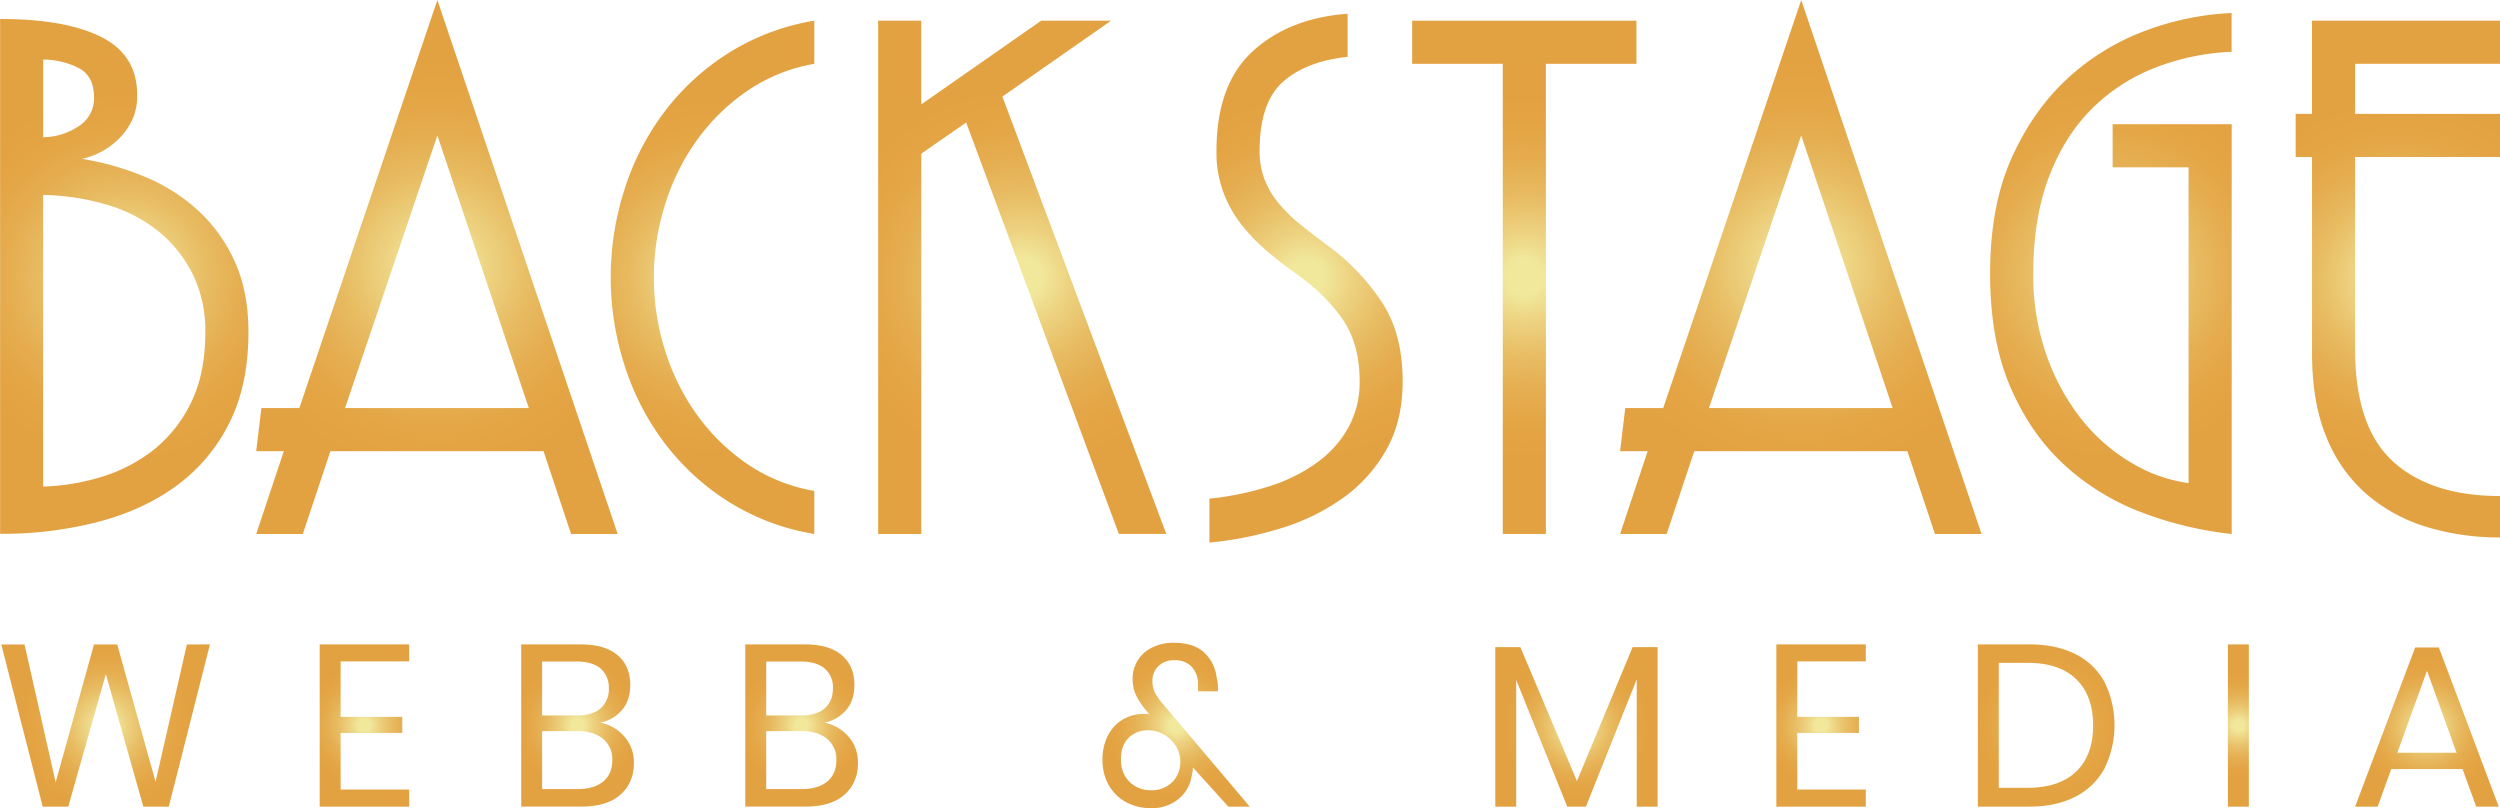
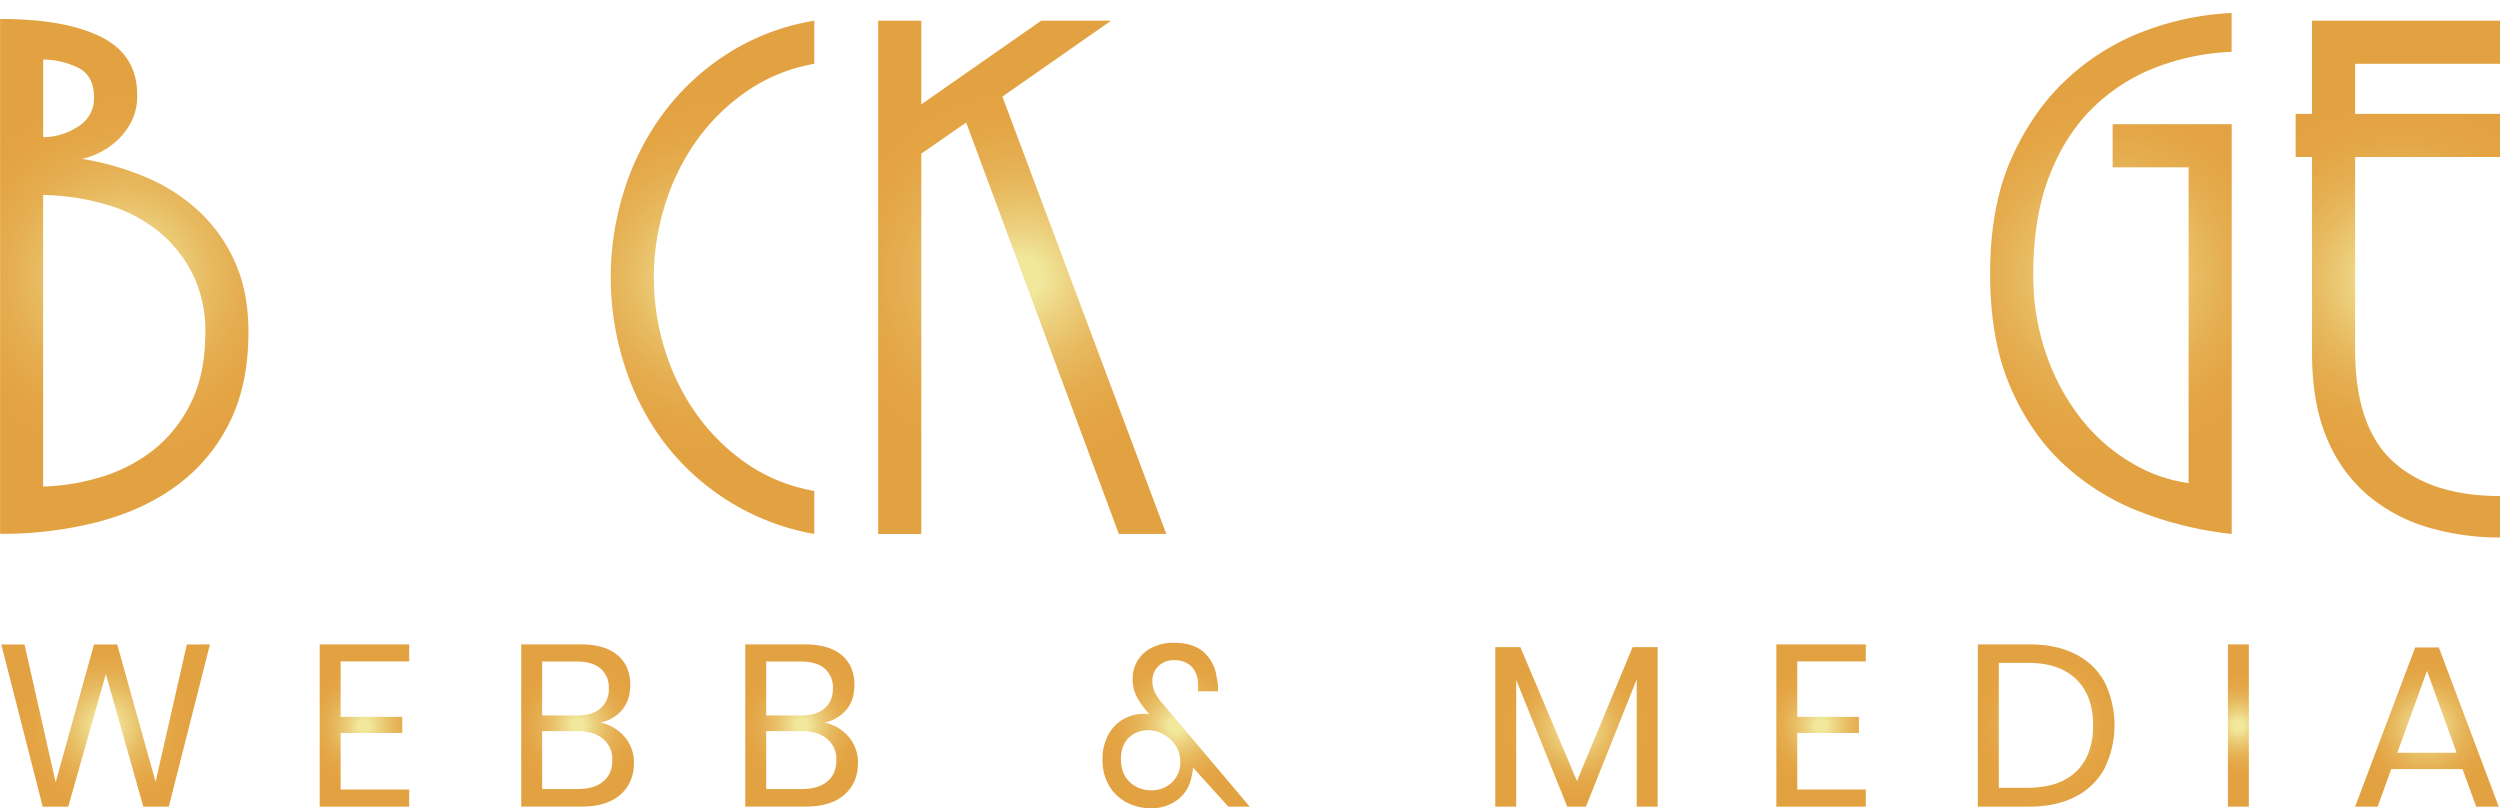
<svg xmlns="http://www.w3.org/2000/svg" xmlns:xlink="http://www.w3.org/1999/xlink" id="Lager_1" data-name="Lager 1" viewBox="0 0 1043.28 337.27">
  <defs>
    <style>
      .cls-1 {
        fill: url(#Namnlös_övertoning_56);
      }

      .cls-2 {
        fill: url(#Namnlös_övertoning_56-2);
      }

      .cls-3 {
        fill: url(#Namnlös_övertoning_56-3);
      }

      .cls-4 {
        fill: url(#Namnlös_övertoning_56-4);
      }

      .cls-5 {
        fill: url(#Namnlös_övertoning_56-5);
      }

      .cls-6 {
        fill: url(#Namnlös_övertoning_56-6);
      }

      .cls-7 {
        fill: url(#Namnlös_övertoning_56-7);
      }

      .cls-8 {
        fill: url(#Namnlös_övertoning_56-8);
      }

      .cls-9 {
        fill: url(#Namnlös_övertoning_56-9);
      }

      .cls-10 {
        fill: url(#Namnlös_övertoning_56-10);
      }

      .cls-11 {
        fill: url(#Namnlös_övertoning_56-11);
      }

      .cls-12 {
        fill: url(#Namnlös_övertoning_56-12);
      }

      .cls-13 {
        fill: url(#Namnlös_övertoning_56-13);
      }

      .cls-14 {
        fill: url(#Namnlös_övertoning_56-14);
      }

      .cls-15 {
        fill: url(#Namnlös_övertoning_56-15);
      }

      .cls-16 {
        fill: url(#Namnlös_övertoning_56-16);
      }

      .cls-17 {
        fill: url(#Namnlös_övertoning_56-17);
      }

      .cls-18 {
        fill: url(#Namnlös_övertoning_56-18);
      }

      .cls-19 {
        fill: url(#Namnlös_övertoning_56-19);
      }
    </style>
    <radialGradient id="Namnlös_övertoning_56" data-name="Namnlös övertoning 56" cx="498.02" cy="486.75" r="84.36" gradientUnits="userSpaceOnUse">
      <stop offset="0.09" stop-color="#f1e89c" />
      <stop offset="0.23" stop-color="#edd280" />
      <stop offset="0.4" stop-color="#e8bd64" />
      <stop offset="0.57" stop-color="#e5ae51" />
      <stop offset="0.74" stop-color="#e4a545" />
      <stop offset="0.92" stop-color="#e3a241" />
    </radialGradient>
    <radialGradient id="Namnlös_övertoning_56-2" cx="628.52" cy="482.79" r="95.14" xlink:href="#Namnlös_övertoning_56" />
    <radialGradient id="Namnlös_övertoning_56-3" cx="743.54" cy="487.11" r="81.47" xlink:href="#Namnlös_övertoning_56" />
    <radialGradient id="Namnlös_övertoning_56-4" cx="872.77" cy="487.11" r="86.85" xlink:href="#Namnlös_övertoning_56" />
    <radialGradient id="Namnlös_övertoning_56-5" cx="991.21" cy="487.47" r="83.07" xlink:href="#Namnlös_övertoning_56" />
    <radialGradient id="Namnlös_övertoning_56-6" cx="1082.29" cy="487.11" r="82.65" xlink:href="#Namnlös_övertoning_56" />
    <radialGradient id="Namnlös_övertoning_56-7" cx="1197.68" cy="482.79" r="95.14" xlink:href="#Namnlös_övertoning_56" />
    <radialGradient id="Namnlös_övertoning_56-8" cx="1327.1" cy="485.49" r="84.74" xlink:href="#Namnlös_övertoning_56" />
    <radialGradient id="Namnlös_övertoning_56-9" cx="1446.8" cy="487.83" r="81.99" xlink:href="#Namnlös_övertoning_56" />
    <radialGradient id="Namnlös_övertoning_56-10" cx="490.27" cy="674.12" r="38.99" xlink:href="#Namnlös_övertoning_56" />
    <radialGradient id="Namnlös_övertoning_56-11" cx="598.26" cy="674.12" r="27.33" xlink:href="#Namnlös_övertoning_56" />
    <radialGradient id="Namnlös_övertoning_56-12" cx="687.21" cy="674.12" r="29.14" xlink:href="#Namnlös_övertoning_56" />
    <radialGradient id="Namnlös_övertoning_56-13" cx="780.71" cy="674.12" r="29.14" xlink:href="#Namnlös_övertoning_56" />
    <radialGradient id="Namnlös_övertoning_56-14" cx="937" cy="674.12" r="32.67" xlink:href="#Namnlös_övertoning_56" />
    <radialGradient id="Namnlös_övertoning_56-15" cx="1104.05" cy="674.7" r="33.58" xlink:href="#Namnlös_övertoning_56" />
    <radialGradient id="Namnlös_övertoning_56-16" cx="1206.14" cy="674.12" r="27.33" xlink:href="#Namnlös_övertoning_56" />
    <radialGradient id="Namnlös_övertoning_56-17" cx="1300.07" cy="674.12" r="31.29" xlink:href="#Namnlös_övertoning_56" />
    <radialGradient id="Namnlös_övertoning_56-18" cx="1380.28" cy="674.12" r="24.13" xlink:href="#Namnlös_övertoning_56" />
    <radialGradient id="Namnlös_övertoning_56-19" cx="1458.95" cy="674.74" r="31.63" xlink:href="#Namnlös_övertoning_56" />
  </defs>
  <g>
    <path class="cls-1" d="M506.3,445a76.59,76.59,0,0,1,22.32,14,65.05,65.05,0,0,1,15.48,21.42q5.76,12.6,5.76,29.52,0,22-7.92,37.8a72.13,72.13,0,0,1-21.78,26.1q-13.86,10.26-32.94,15.3a160.34,160.34,0,0,1-41,5V379.29q27.35,0,42.3,7.56T503.42,411a23.57,23.57,0,0,1-2.34,11,29.16,29.16,0,0,1-5.76,7.74,31,31,0,0,1-7.38,5.22,30.59,30.59,0,0,1-7.56,2.7A116.34,116.34,0,0,1,506.3,445Zm-27.72-20.7a13.71,13.71,0,0,0,6.84-12.24q0-9.36-7-12.6a33.63,33.63,0,0,0-14.22-3.24v32.4A26.55,26.55,0,0,0,478.58,424.29Zm10.26,146a66.52,66.52,0,0,0,21.6-11.34,56.41,56.41,0,0,0,15.48-19.62q5.94-12.06,5.94-29.34a53.38,53.38,0,0,0-5.22-24.12A54.17,54.17,0,0,0,512.42,468,61.66,61.66,0,0,0,491,456.87a100.46,100.46,0,0,0-26.82-4.14V574.41A90.86,90.86,0,0,0,488.84,570.27Z" transform="translate(-446.18 -371.37)" />
-     <path class="cls-2" d="M553.1,594.21l11.52-34.56H553.1l2.16-18H571.1l57.6-170.28,75.24,222.84H684.5L673,559.65H584.06l-11.52,34.56Zm37.08-52.56h76.68L628.7,427.89Z" transform="translate(-446.18 -371.37)" />
-     <path class="cls-3" d="M786,594.21a96.89,96.89,0,0,1-36.36-13.84A100.92,100.92,0,0,1,723,555.57a107.65,107.65,0,0,1-16.38-32.34,119.69,119.69,0,0,1,0-72.24A107.65,107.65,0,0,1,723,418.65a100.76,100.76,0,0,1,26.64-24.8A96.72,96.72,0,0,1,786,380v18a71.16,71.16,0,0,0-28.26,11.5,84.81,84.81,0,0,0-21.07,20.84,93.9,93.9,0,0,0-13.13,27,101.12,101.12,0,0,0,0,59.66,93.72,93.72,0,0,0,13.13,26.95,84.68,84.68,0,0,0,21.07,20.85A71.16,71.16,0,0,0,786,576.24Z" transform="translate(-446.18 -371.37)" />
+     <path class="cls-3" d="M786,594.21A100.92,100.92,0,0,1,723,555.57a107.65,107.65,0,0,1-16.38-32.34,119.69,119.69,0,0,1,0-72.24A107.65,107.65,0,0,1,723,418.65a100.76,100.76,0,0,1,26.64-24.8A96.72,96.72,0,0,1,786,380v18a71.16,71.16,0,0,0-28.26,11.5,84.81,84.81,0,0,0-21.07,20.84,93.9,93.9,0,0,0-13.13,27,101.12,101.12,0,0,0,0,59.66,93.72,93.72,0,0,0,13.13,26.95,84.68,84.68,0,0,0,21.07,20.85A71.16,71.16,0,0,0,786,576.24Z" transform="translate(-446.18 -371.37)" />
    <path class="cls-4" d="M880.69,380h29.16l-45.36,31.68,68.4,182.52h-19.8L849.37,422.49l-18.72,13V594.21h-18V380h18v34.92Z" transform="translate(-446.18 -371.37)" />
-     <path class="cls-5" d="M1023.25,498.09q8.28,13,8.28,32.4,0,16.56-6.84,28.62a62.22,62.22,0,0,1-18.18,20.16,89.77,89.77,0,0,1-25.92,12.6,148.74,148.74,0,0,1-29.7,5.94V579.45a121.54,121.54,0,0,0,25.2-5.22,69.5,69.5,0,0,0,19.8-9.9,45.34,45.34,0,0,0,13-14.58,39.12,39.12,0,0,0,4.68-19.26q0-15.48-7-25.74t-19.62-19.26q-6.12-4.32-12.06-9.36a76.37,76.37,0,0,1-10.62-11,51,51,0,0,1-7.56-13.5,48.31,48.31,0,0,1-2.88-17.28q0-27.72,15.12-41.58t39.6-15.66v18q-17.28,1.8-27,10.44t-9.72,28.8a32.78,32.78,0,0,0,2,11.7,36.11,36.11,0,0,0,5.76,9.9,61.93,61.93,0,0,0,9.36,9.18q5.58,4.5,12.42,9.54A91.57,91.57,0,0,1,1023.25,498.09Z" transform="translate(-446.18 -371.37)" />
-     <path class="cls-6" d="M1129.09,398H1091.3v196.2h-18V398h-37.81V380h93.6Z" transform="translate(-446.18 -371.37)" />
-     <path class="cls-7" d="M1122.26,594.21l11.52-34.56h-11.52l2.16-18h15.84l57.6-170.28,75.24,222.84h-19.44l-11.52-34.56h-88.92l-11.52,34.56Zm37.08-52.56H1236l-38.16-113.76Z" transform="translate(-446.18 -371.37)" />
    <path class="cls-8" d="M1327.81,423.21h49.69v171a150.08,150.08,0,0,1-38-9.18,100.19,100.19,0,0,1-32.22-20q-14-13-22.32-32.58t-8.28-47q0-28.44,9.18-48.6t23.76-33.3A98.18,98.18,0,0,1,1342,384a117.31,117.31,0,0,1,35.46-7.2V393a98.38,98.38,0,0,0-32,6.66A76.62,76.62,0,0,0,1319,416.91q-11.34,11.34-17.82,28.44t-6.48,40.14a99.76,99.76,0,0,0,5.76,34.74,91.32,91.32,0,0,0,14.94,26.82,74.94,74.94,0,0,0,20.88,17.82,62.5,62.5,0,0,0,23.22,8.1V441.21h-31.69Z" transform="translate(-446.18 -371.37)" />
    <path class="cls-9" d="M1489.46,436.89H1429v80.28q0,32.4,15.84,46.8t44.64,14.4v17.28a104.14,104.14,0,0,1-30.42-4.32,69.13,69.13,0,0,1-25-13.5,62.08,62.08,0,0,1-16.92-23.76q-6.13-14.58-6.12-35.46V436.89h-6.84v-18H1411V380h78.48v18H1429v20.88h60.48Z" transform="translate(-446.18 -371.37)" />
  </g>
  <g>
    <path class="cls-10" d="M533.8,640.28,516.62,708H506l-15.65-55.3L474.66,708H464l-17.28-67.68h9.69l13,57.5,16-57.5h9.69l16,57.31,13.06-57.31Z" transform="translate(-446.18 -371.37)" />
    <path class="cls-11" d="M588.33,647.38v23.14h25.73v6.72H588.33v23.62h28.61V708H579.59V640.28h37.35v7.1Z" transform="translate(-446.18 -371.37)" />
    <path class="cls-12" d="M706.84,678.87a16.31,16.31,0,0,1,3.89,10.85q0,8.26-5.62,13.25t-16.27,5H663.69V640.28h24.76q10.18,0,15.46,4.51t5.28,12.39q0,6.52-3.5,10.55a15.9,15.9,0,0,1-9,5.19A17.75,17.75,0,0,1,706.84,678.87Zm-34.42-8.93H687q6.43,0,9.85-3a10.53,10.53,0,0,0,3.4-8.35,10.33,10.33,0,0,0-3.36-8.16q-3.36-3-10.27-3H672.42Zm25.49,27.55q3.8-3.16,3.79-8.93a10.88,10.88,0,0,0-3.88-8.87q-3.9-3.23-10.81-3.22H672.42v24.19h14.79Q694.13,700.66,697.91,697.49Z" transform="translate(-446.18 -371.37)" />
    <path class="cls-13" d="M800.35,678.87a16.3,16.3,0,0,1,3.88,10.85q0,8.26-5.61,13.25t-16.27,5H757.19V640.28H782q10.17,0,15.46,4.51t5.27,12.39q0,6.52-3.5,10.55a15.9,15.9,0,0,1-9,5.19A17.81,17.81,0,0,1,800.35,678.87Zm-34.42-8.93h14.59q6.43,0,9.84-3c2.27-2,3.41-4.77,3.41-8.35a10.33,10.33,0,0,0-3.36-8.16q-3.37-3-10.27-3H765.93Zm25.49,27.55q3.78-3.16,3.79-8.93a10.89,10.89,0,0,0-3.89-8.87q-3.89-3.23-10.8-3.22H765.93v24.19h14.78C785.32,700.66,788.88,699.61,791.42,697.49Z" transform="translate(-446.18 -371.37)" />
    <path class="cls-14" d="M958.79,708,944,691.64a16.11,16.11,0,0,1-.58,3.84,15.14,15.14,0,0,1-5.66,9.5,17.41,17.41,0,0,1-11.14,3.65,21.54,21.54,0,0,1-10.56-2.54,18.37,18.37,0,0,1-7.2-7.11,20.87,20.87,0,0,1-2.59-10.51,21.43,21.43,0,0,1,2.35-10.32,16.3,16.3,0,0,1,6.29-6.62,17.3,17.3,0,0,1,8.74-2.26,15.53,15.53,0,0,1,2.11.19l-1.44-1.82a30.67,30.67,0,0,1-4.08-6.19,15.81,15.81,0,0,1-1.39-6.87,14.27,14.27,0,0,1,7.87-12.86,19.61,19.61,0,0,1,9.41-2.11q8.25,0,12.62,4.12a16.7,16.7,0,0,1,5.14,10.38,16.4,16.4,0,0,1,.57,4.31,8.69,8.69,0,0,1-.09,1.45h-8.26a8,8,0,0,0,0-1.59c0-.61,0-1,0-1.3a10.46,10.46,0,0,0-2.69-7.44,9.62,9.62,0,0,0-7.2-2.64,8.92,8.92,0,0,0-6.67,2.5,8.32,8.32,0,0,0-2.45,6.05,10.89,10.89,0,0,0,1.1,5.08,27.2,27.2,0,0,0,3.61,5L967.72,708Zm-23.47-10.18a11.6,11.6,0,0,0,3.41-8.64,11.94,11.94,0,0,0-1.92-6.62,14.25,14.25,0,0,0-5-4.71,13,13,0,0,0-6.44-1.72,11.2,11.2,0,0,0-8.2,3.16q-3.23,3.18-3.22,9t3.65,9.41a12.62,12.62,0,0,0,9,3.45A11.82,11.82,0,0,0,935.32,697.78Z" transform="translate(-446.18 -371.37)" />
    <path class="cls-15" d="M1137.93,641.43V708h-8.73V654.87L1108,708h-7.78l-21.31-52.9V708h-8.73V641.43h10.46l23.62,55.87,23.23-55.87Z" transform="translate(-446.18 -371.37)" />
    <path class="cls-16" d="M1196.2,647.38v23.14h25.73v6.72H1196.2v23.62h28.61V708h-37.34V640.28h37.34v7.1Z" transform="translate(-446.18 -371.37)" />
    <path class="cls-17" d="M1324.46,692a28.24,28.24,0,0,1-12.15,11.81q-8,4.17-19.24,4.18h-21.51V640.28h21.51q11.22,0,19.24,4.08a27.69,27.69,0,0,1,12.15,11.71,41.07,41.07,0,0,1,0,35.9Zm-11.81,1.3q7-6.81,7-19.2t-7-19.25q-7-6.86-20.31-6.86H1280.3v52.13h12.09Q1305.65,700.09,1312.65,693.27Z" transform="translate(-446.18 -371.37)" />
    <path class="cls-18" d="M1384.65,640.28V708h-8.74V640.28Z" transform="translate(-446.18 -371.37)" />
    <path class="cls-19" d="M1473.83,692.31h-29.76L1438.41,708H1429l25.06-66.43h9.88l25,66.43h-9.41Zm-2.49-6.82L1459,651.32l-12.38,34.17Z" transform="translate(-446.18 -371.37)" />
  </g>
</svg>